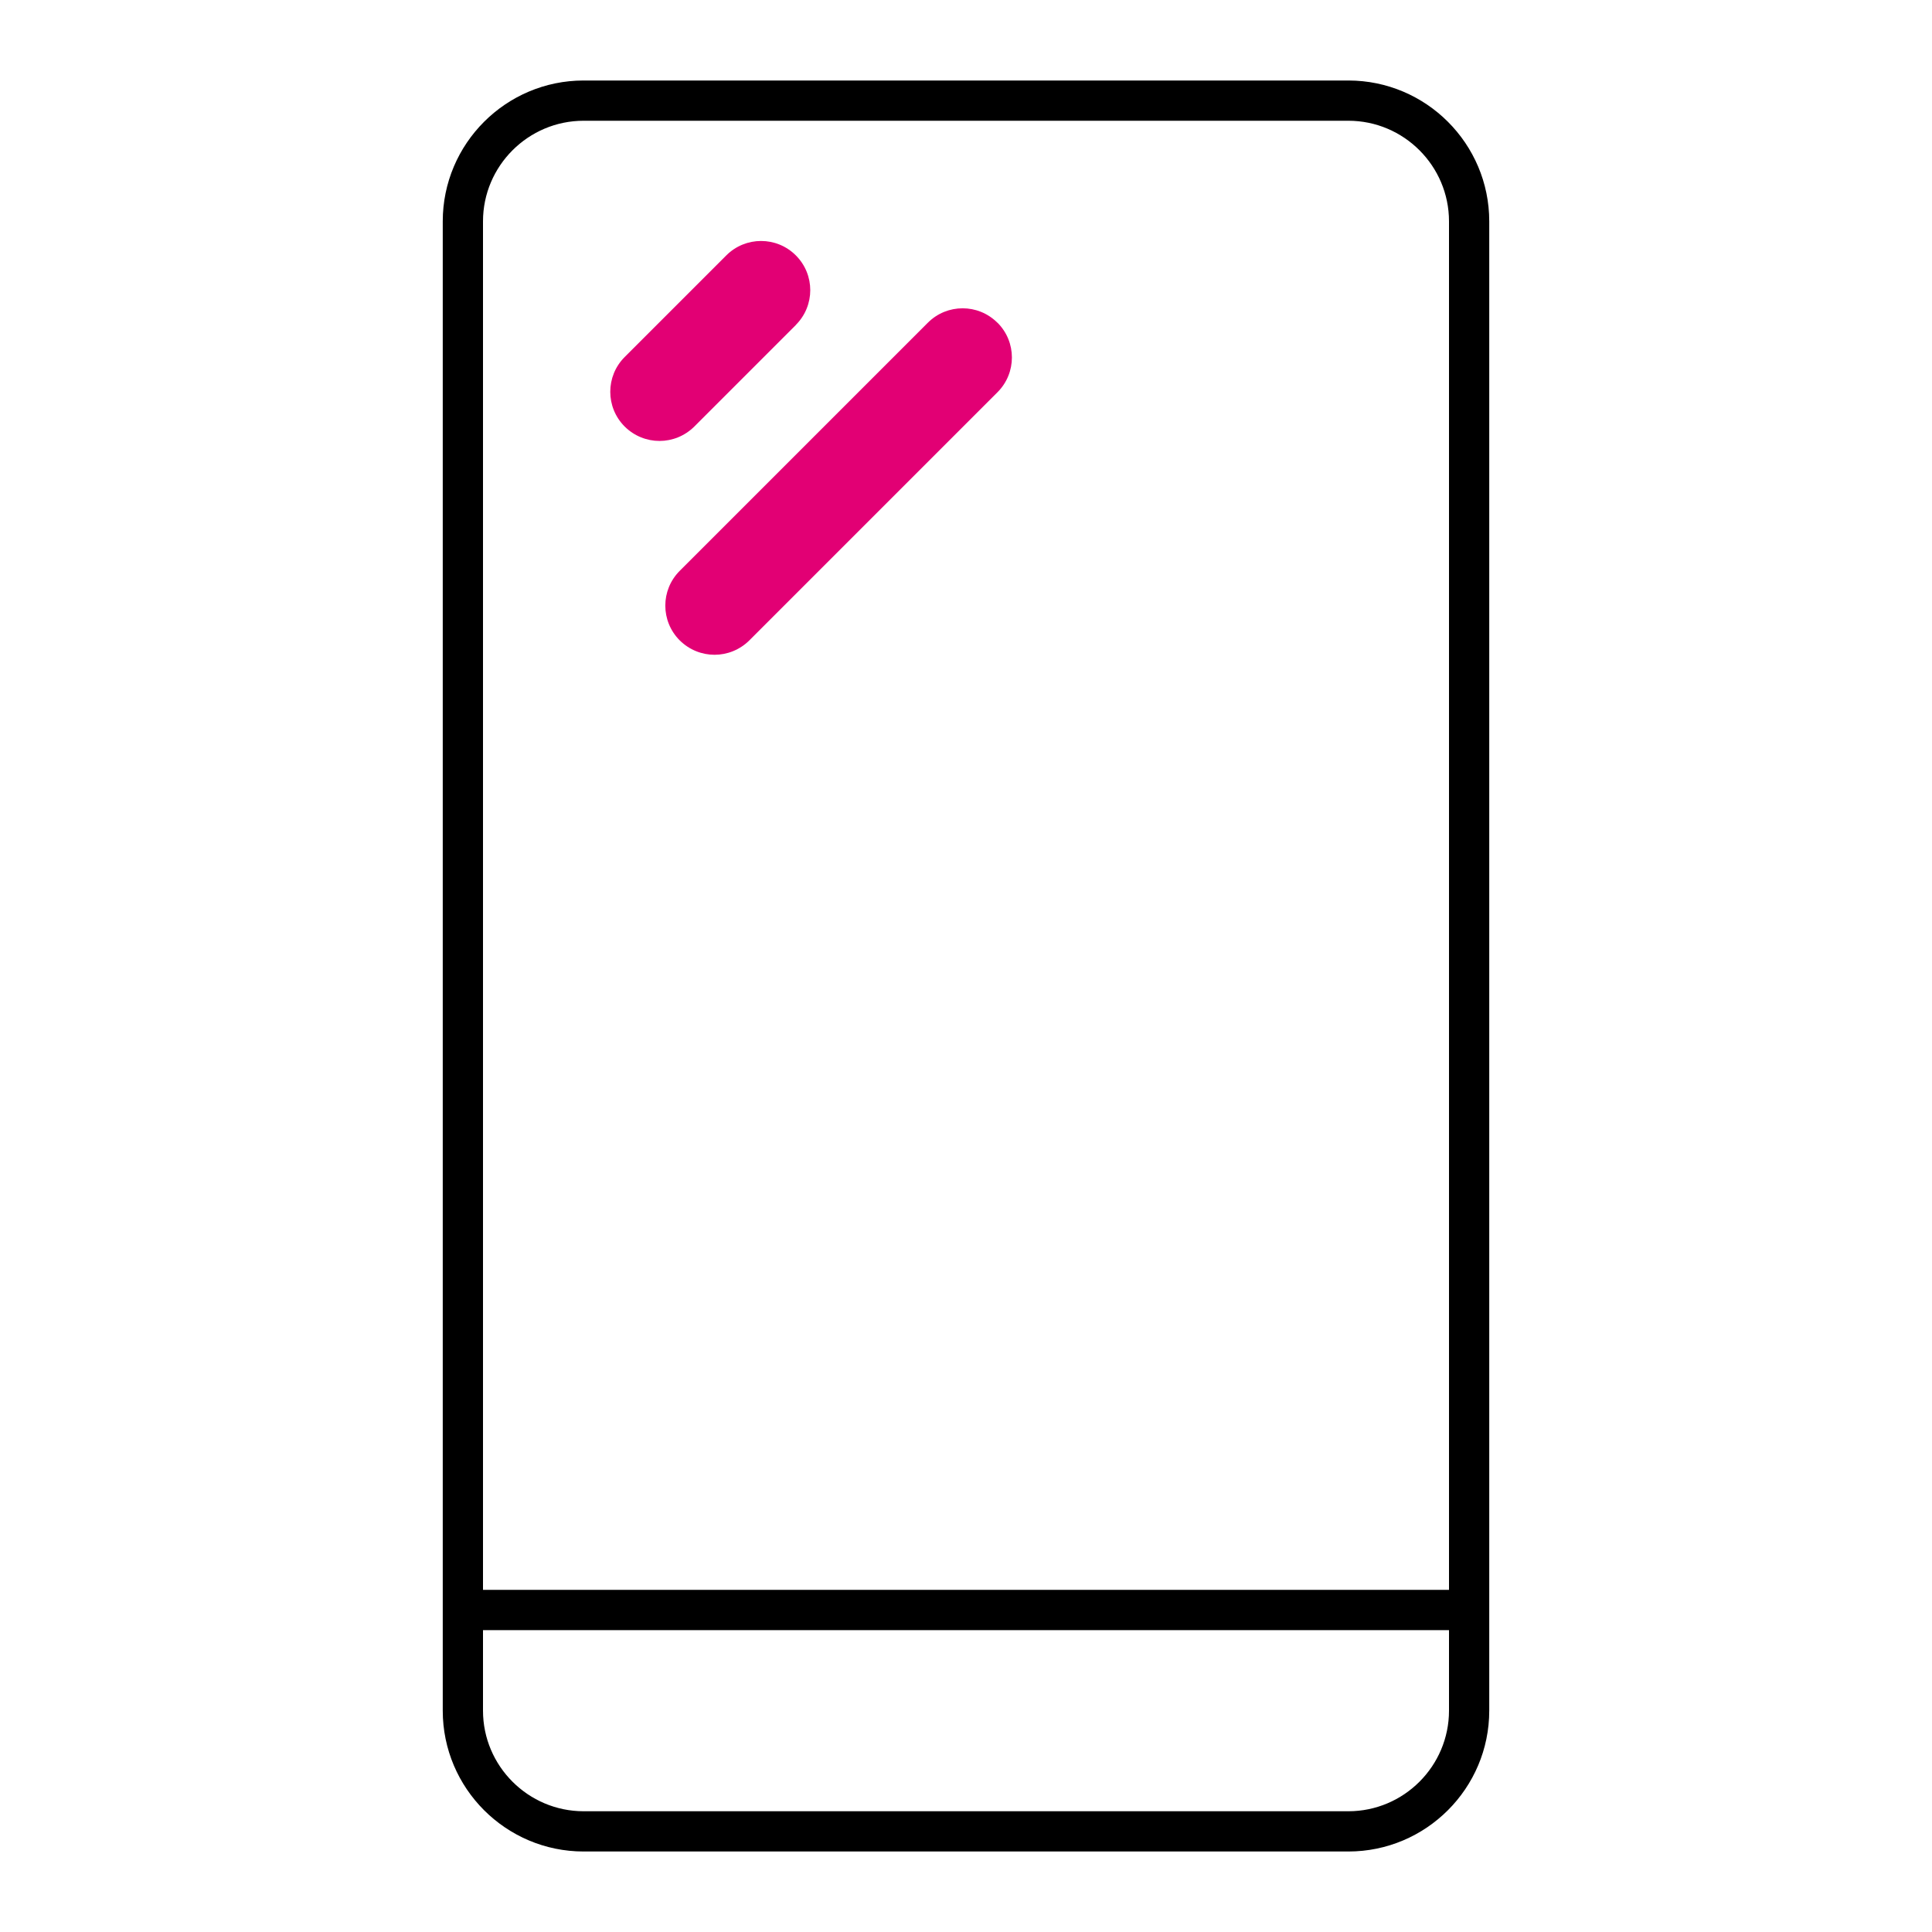
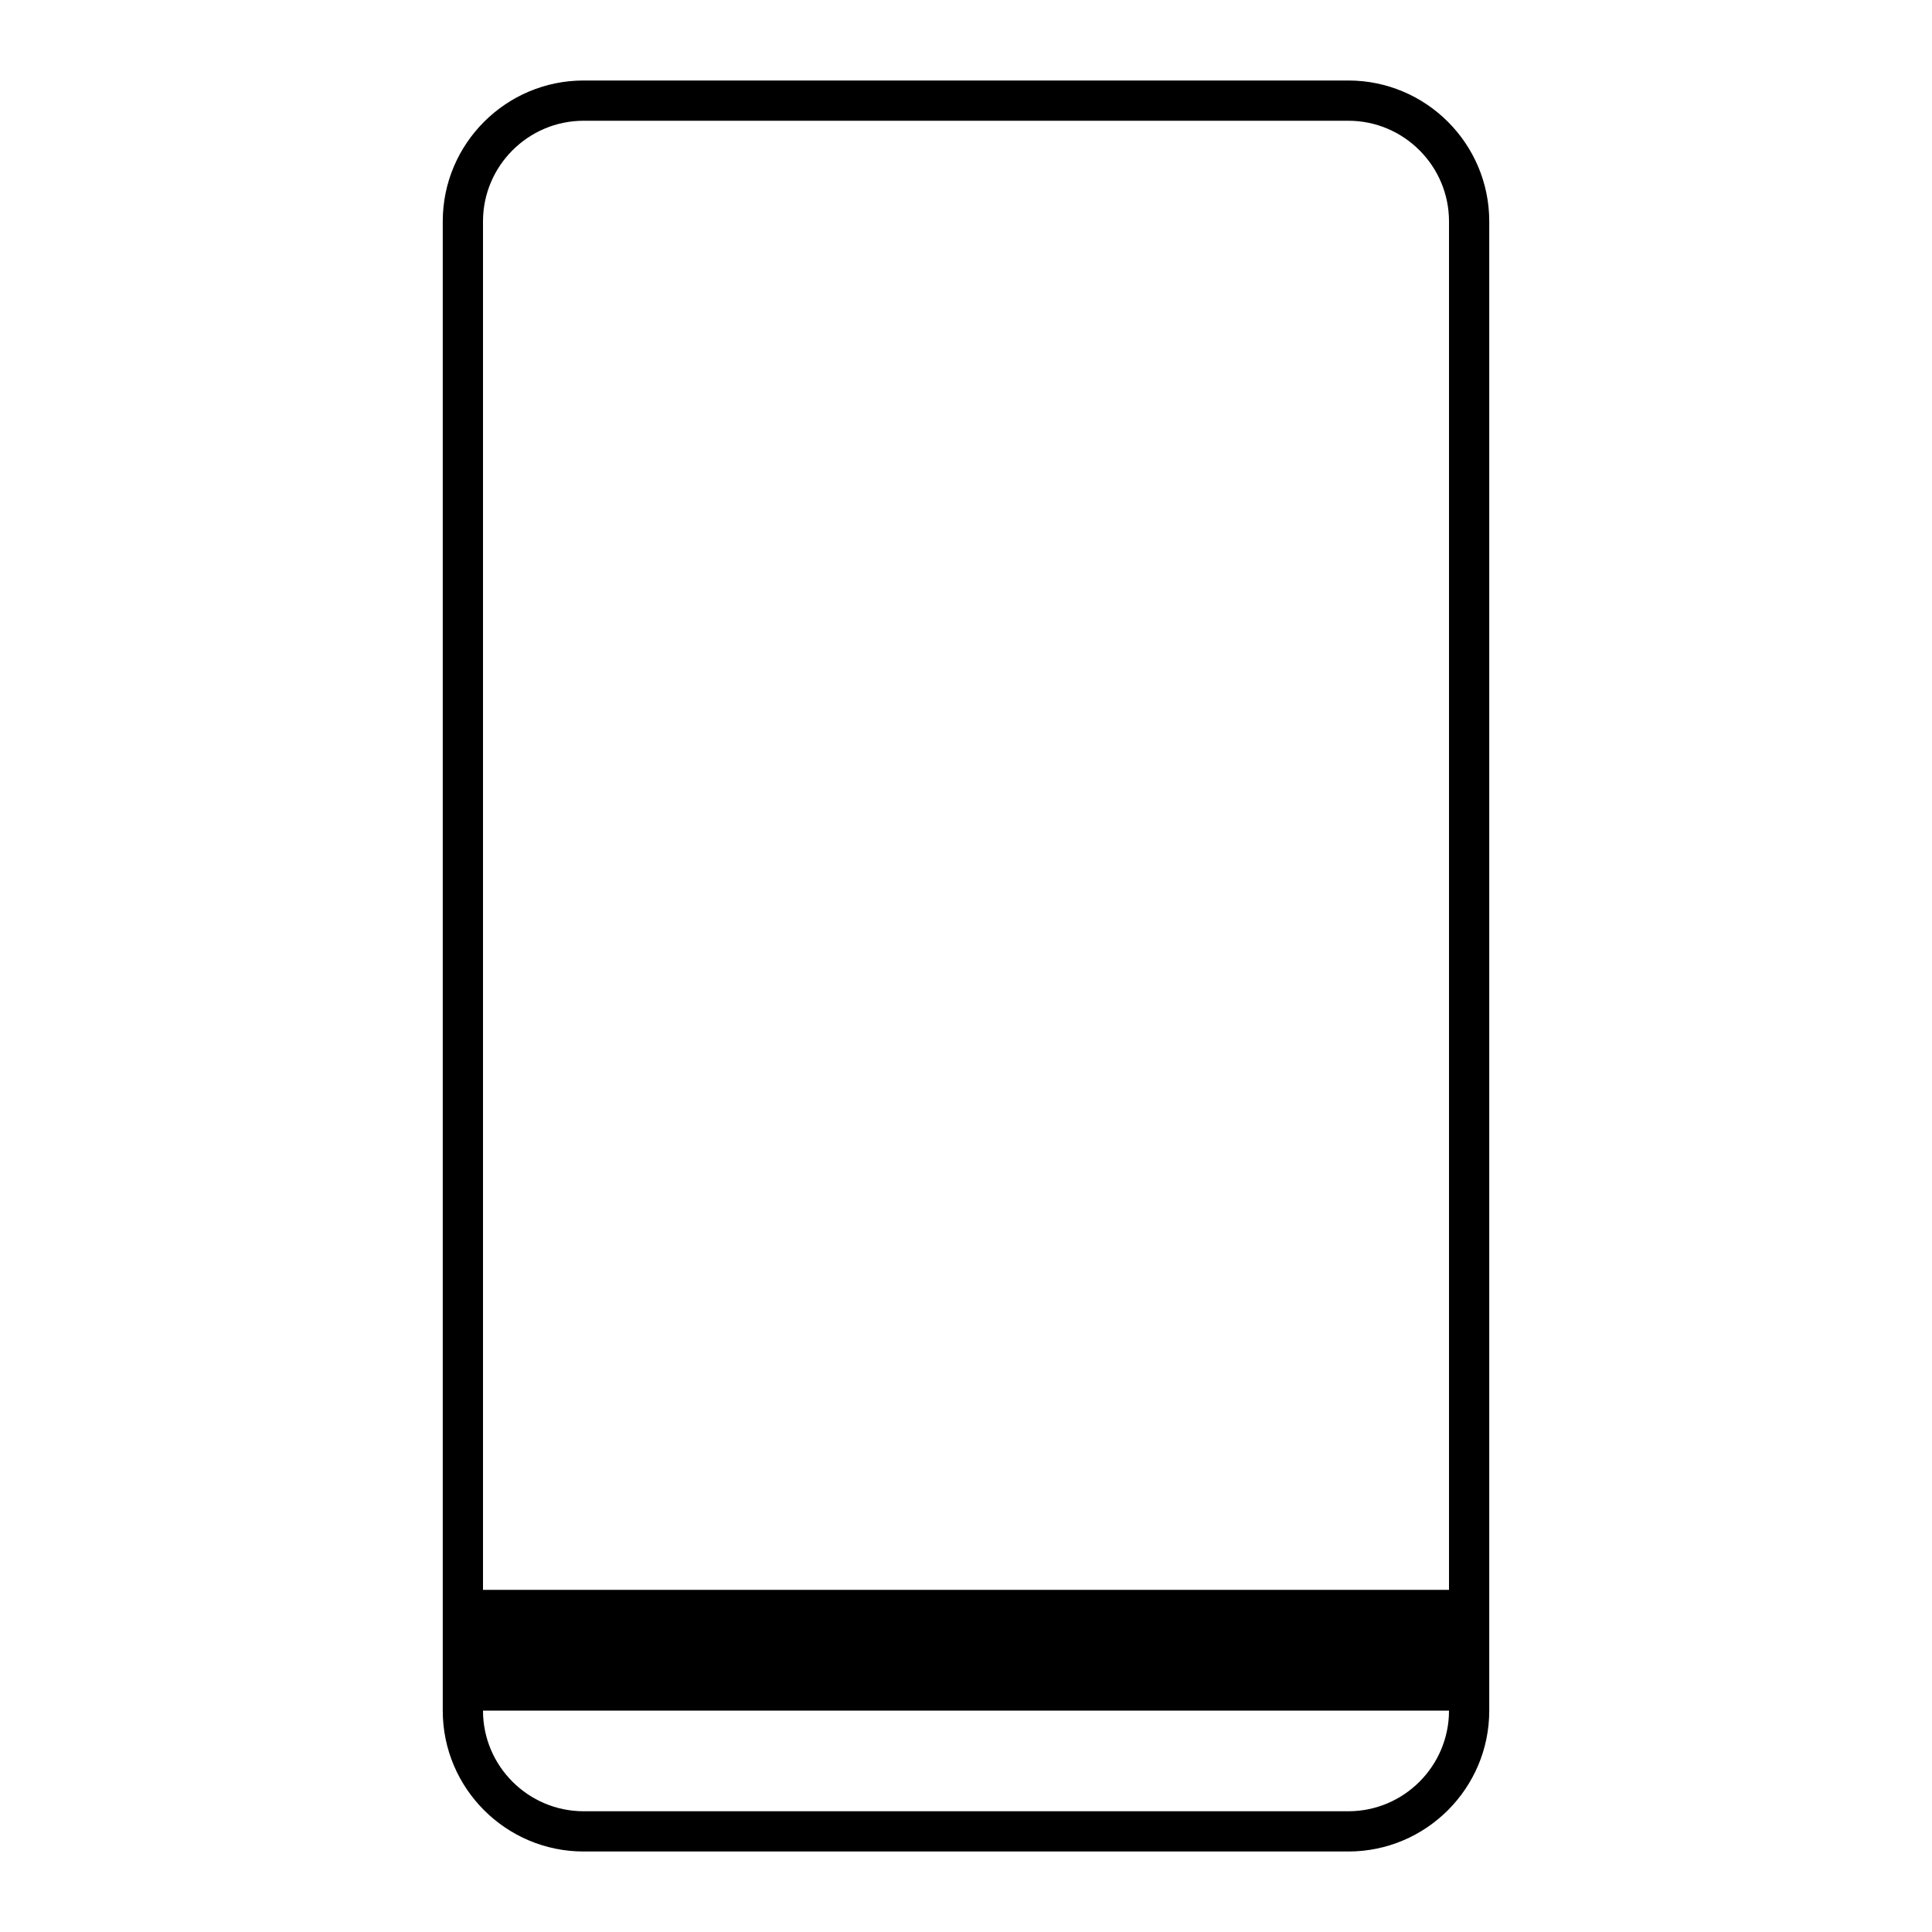
<svg xmlns="http://www.w3.org/2000/svg" width="90" height="90" viewBox="0 0 90 90" fill="none">
  <g clip-path="url(#clip0_123_12133)">
-     <path d="M37.073 15.136C37.969 14.241 37.969 12.792 37.073 11.897C36.178 11.002 34.73 11.002 33.834 11.897L29.1 16.631C28.205 17.527 28.205 18.975 29.1 19.87C29.55 20.316 30.136 20.541 30.722 20.541C31.308 20.541 31.894 20.316 32.344 19.87L37.078 15.136H37.073ZM46.462 15.033C45.567 14.138 44.119 14.138 43.223 15.033L31.664 26.592C30.769 27.488 30.769 28.936 31.664 29.831C32.114 30.277 32.7 30.502 33.286 30.502C33.872 30.502 34.458 30.277 34.908 29.831L46.467 18.272C47.362 17.377 47.362 15.928 46.467 15.033H46.462Z" fill="#E20074" />
-     <path d="M62.812 3.75H27.188C23.569 3.75 20.625 6.694 20.625 10.312V79.688C20.625 83.306 23.569 86.25 27.188 86.25H62.812C66.431 86.25 69.375 83.306 69.375 79.688V10.312C69.375 6.694 66.431 3.75 62.812 3.75ZM67.5 79.688C67.5 82.27 65.395 84.375 62.812 84.375H27.188C24.605 84.375 22.5 82.27 22.5 79.688V75.938H67.5V79.688ZM67.5 74.062H22.5V10.312C22.5 7.73 24.605 5.625 27.188 5.625H62.812C65.395 5.625 67.5 7.73 67.5 10.312V74.062Z" fill="black" />
+     <path d="M62.812 3.75H27.188C23.569 3.75 20.625 6.694 20.625 10.312V79.688C20.625 83.306 23.569 86.25 27.188 86.25H62.812C66.431 86.25 69.375 83.306 69.375 79.688V10.312C69.375 6.694 66.431 3.75 62.812 3.75ZM67.5 79.688C67.5 82.27 65.395 84.375 62.812 84.375H27.188C24.605 84.375 22.5 82.27 22.5 79.688V75.938V79.688ZM67.5 74.062H22.5V10.312C22.5 7.73 24.605 5.625 27.188 5.625H62.812C65.395 5.625 67.5 7.73 67.5 10.312V74.062Z" fill="black" />
  </g>
  <defs>
    <clipPath id="clip0_123_12133">
      <rect width="90" height="90" fill="white" />
    </clipPath>
  </defs>
</svg>